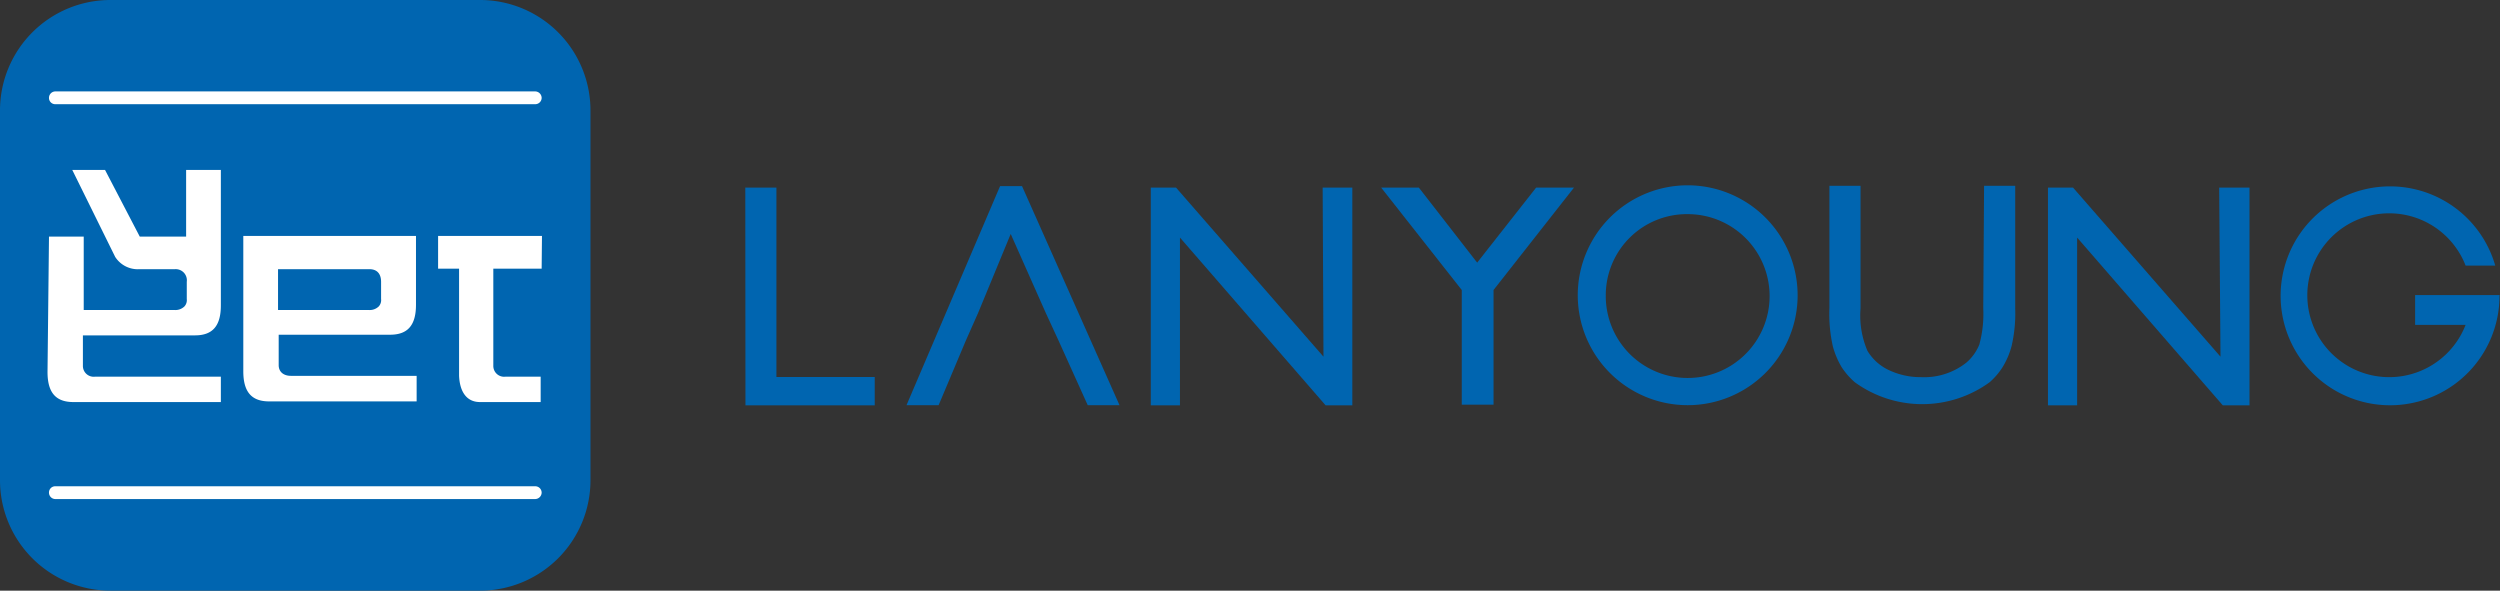
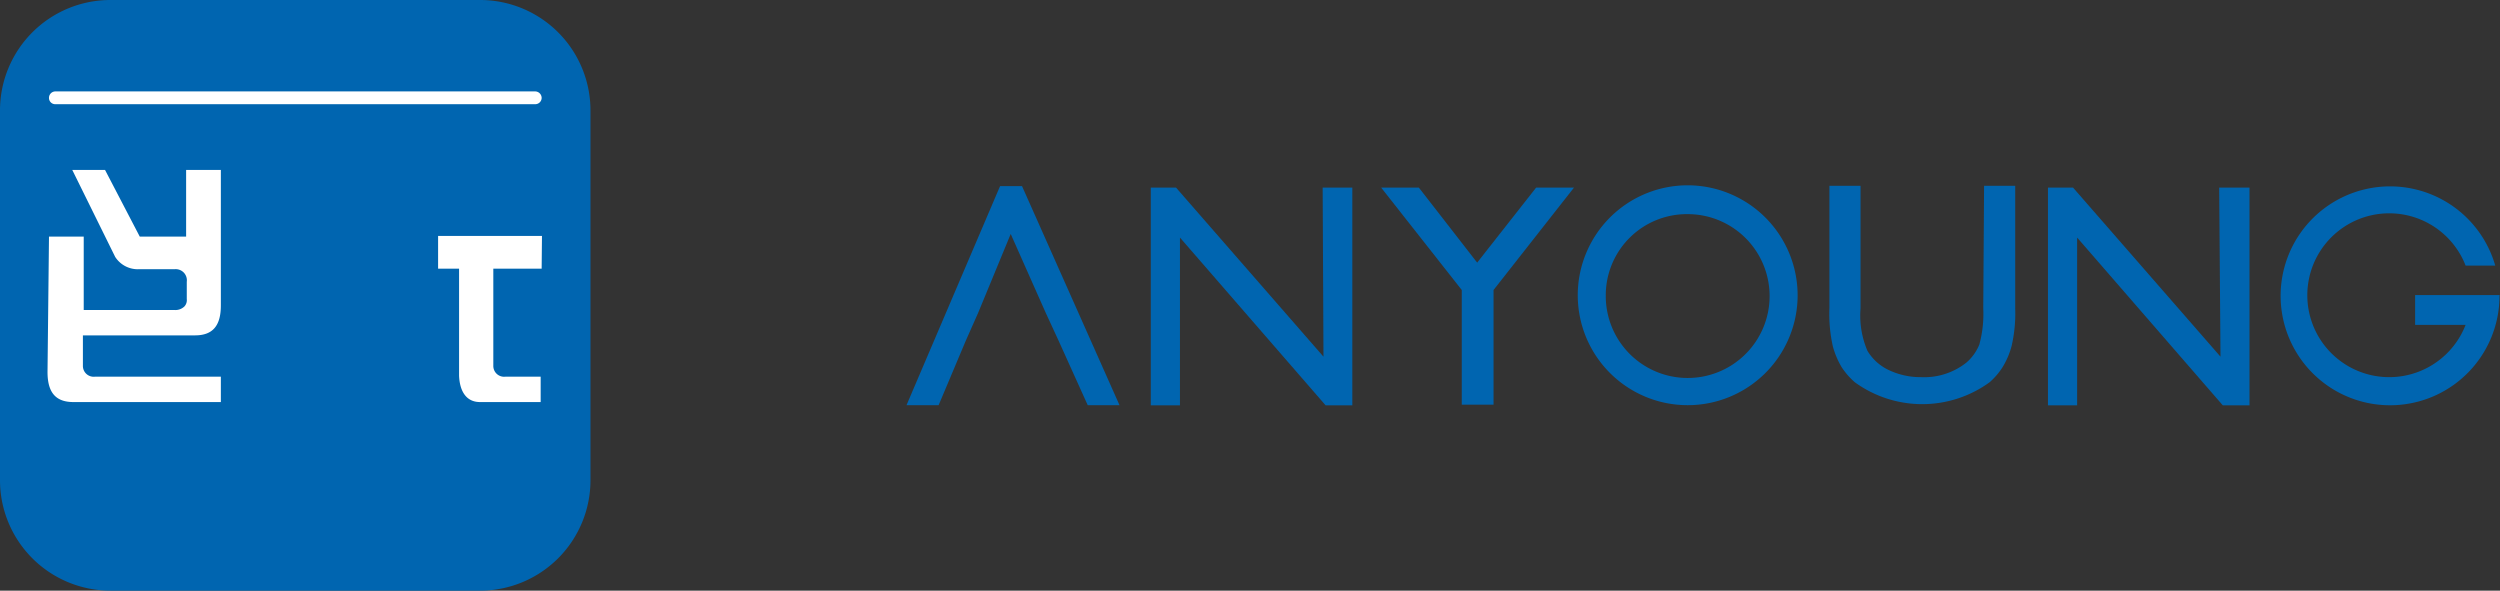
<svg xmlns="http://www.w3.org/2000/svg" id="图层_1" data-name="图层 1" viewBox="0 0 152.59 36.05">
  <rect x="0" y="0" width="152.59" height="36.05" fill="#333333" stroke="none" />
  <defs>
    <style>.cls-1{fill:#0065b0;}.cls-2{fill:#fff;}</style>
  </defs>
  <title>2021.04.15 蓝洋智能科技-单独图标-首页标题栏</title>
  <path class="cls-1" d="M172,162.86H149.44a6.74,6.74,0,0,0-6.74,6.74v22.57a6.74,6.74,0,0,0,6.74,6.74H172a6.74,6.74,0,0,0,6.74-6.74V169.6a6.74,6.74,0,0,0-6.74-6.74" transform="translate(-142.7 -162.86)" />
  <path class="cls-2" d="M145.69,177.3h2.12v4.48h5.52a.79.79,0,0,0,.63-.22.57.57,0,0,0,.14-.45v-1.05a.68.68,0,0,0-.72-.77h-2.16a1.64,1.64,0,0,1-1.49-.75l-2.62-5.31h2l2.12,4.07h2.83v-4.07h2.12v8.27c0,1.25-.5,1.83-1.58,1.83h-6.84v1.86a.66.66,0,0,0,.75.66h7.67v1.55h-9c-1.08,0-1.58-.58-1.58-1.84Z" transform="translate(-142.7 -162.86)" />
-   <path class="cls-2" d="M175.37,193.32H146.08a.39.39,0,0,1-.39-.39.38.38,0,0,1,.39-.39h29.29a.39.39,0,0,1,.39.39.4.4,0,0,1-.39.39" transform="translate(-142.7 -162.86)" />
-   <path class="cls-2" d="M165.25,179.29c.46,0,.71.28.71.77v1.05a.57.57,0,0,1-.14.45.79.79,0,0,1-.63.22h-5.52v-2.49h5.58m1.26,4c1.08,0,1.58-.58,1.58-1.83v-4.2H157.55v8.26c0,1.26.5,1.84,1.58,1.84h9v-1.56h-7.67c-.46,0-.75-.25-.75-.65v-1.86Z" transform="translate(-142.7 -162.86)" />
  <path class="cls-2" d="M175.76,179.26h-2.95v5.92a.66.66,0,0,0,.75.67h2.14v1.55H172c-.83,0-1.24-.64-1.28-1.61v-6.53h-1.28v-2h6.34Z" transform="translate(-142.7 -162.86)" />
  <path class="cls-2" d="M175.37,169.22H146.08a.38.38,0,0,1-.39-.39.39.39,0,0,1,.39-.39h29.29a.4.4,0,0,1,.39.39.39.39,0,0,1-.39.39" transform="translate(-142.7 -162.86)" />
-   <path class="cls-1" d="M188.19,174.31h1.9v11.56h6v1.73h-7.89Z" transform="translate(-142.7 -162.86)" />
  <polygon class="cls-1" points="62.38 11.36 61.04 11.36 55.33 24.73 57.29 24.73 58.95 20.79 59.7 19.1 61.69 14.28 63.83 19.1 64.61 20.79 66.39 24.73 68.33 24.73 62.38 11.36" />
  <path class="cls-1" d="M223.43,174.31h1.81V187.6h-1.63l-8.89-10.24V187.6h-1.78V174.31h1.54l9,10.32Z" transform="translate(-142.7 -162.86)" />
  <path class="cls-1" d="M236.46,174.31h2.31l-4.91,6.25v7h-1.94v-7L227,174.31h2.3l3.56,4.58Z" transform="translate(-142.7 -162.86)" />
  <path class="cls-1" d="M263.8,174.2h1.9v7.48a8.85,8.85,0,0,1-.22,2.3,4.86,4.86,0,0,1-.55,1.29,4.33,4.33,0,0,1-.79.92,7,7,0,0,1-8.23,0,4.44,4.44,0,0,1-.81-.93,5.08,5.08,0,0,1-.53-1.26,9,9,0,0,1-.21-2.34V174.2h1.9v7.48a5.48,5.48,0,0,0,.42,2.59,3,3,0,0,0,1.29,1.17,4.52,4.52,0,0,0,2,.44,4.14,4.14,0,0,0,2.74-.88,2.87,2.87,0,0,0,.8-1.11,7.08,7.08,0,0,0,.24-2.21Z" transform="translate(-142.7 -162.86)" />
  <path class="cls-1" d="M278.15,174.31H280V187.6h-1.63l-8.89-10.24V187.6h-1.78V174.31h1.53l9,10.32Z" transform="translate(-142.7 -162.86)" />
  <path class="cls-1" d="M245.71,175.93a5,5,0,1,1-5,4.95,4.95,4.95,0,0,1,5-4.95m0-1.76a6.71,6.71,0,1,0,6.71,6.71,6.72,6.72,0,0,0-6.71-6.71Z" transform="translate(-142.7 -162.86)" />
  <path class="cls-1" d="M295.29,180.87h-5.18v1.82h3.08a5,5,0,1,1,0-3.62H295a6.68,6.68,0,1,0,.26,1.82Z" transform="translate(-142.7 -162.86)" />
</svg>